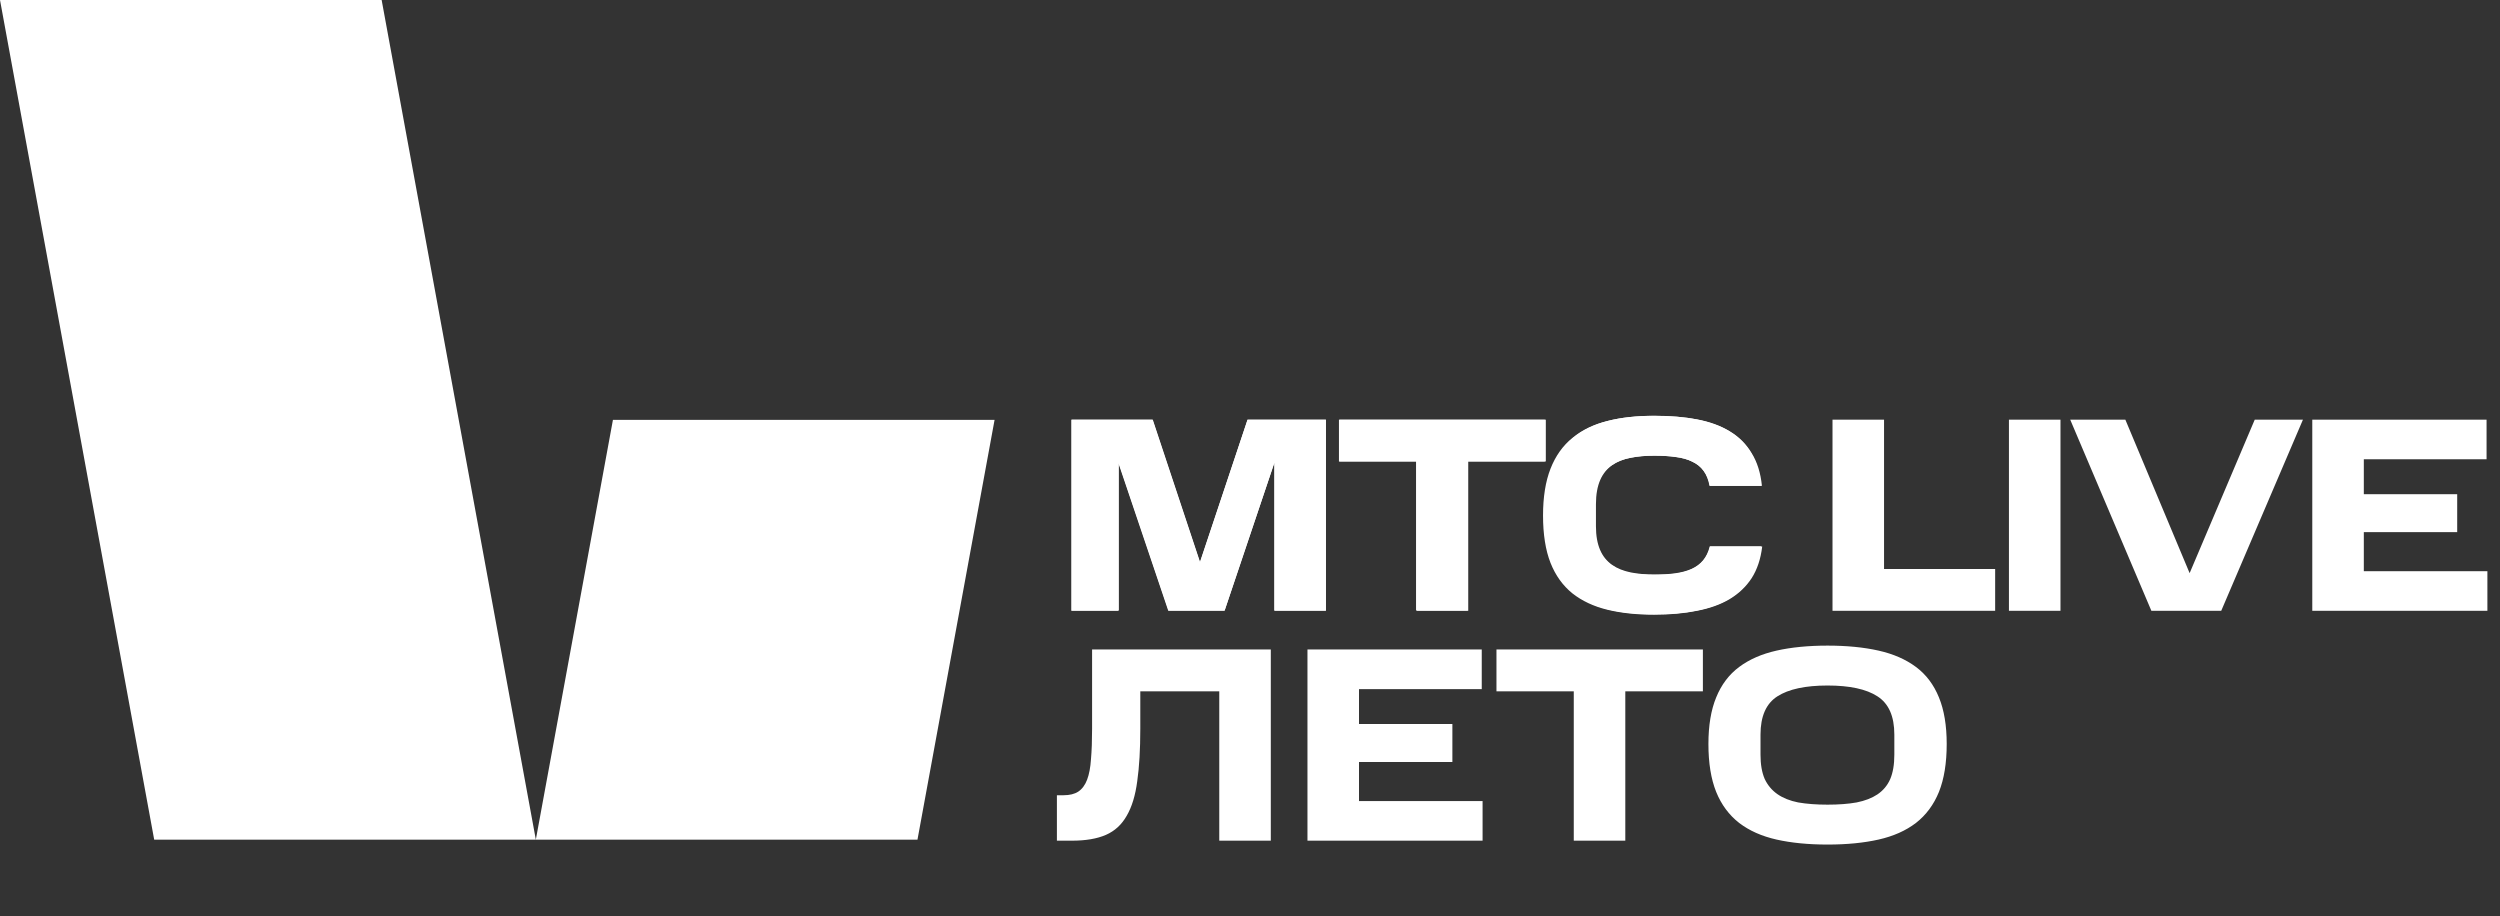
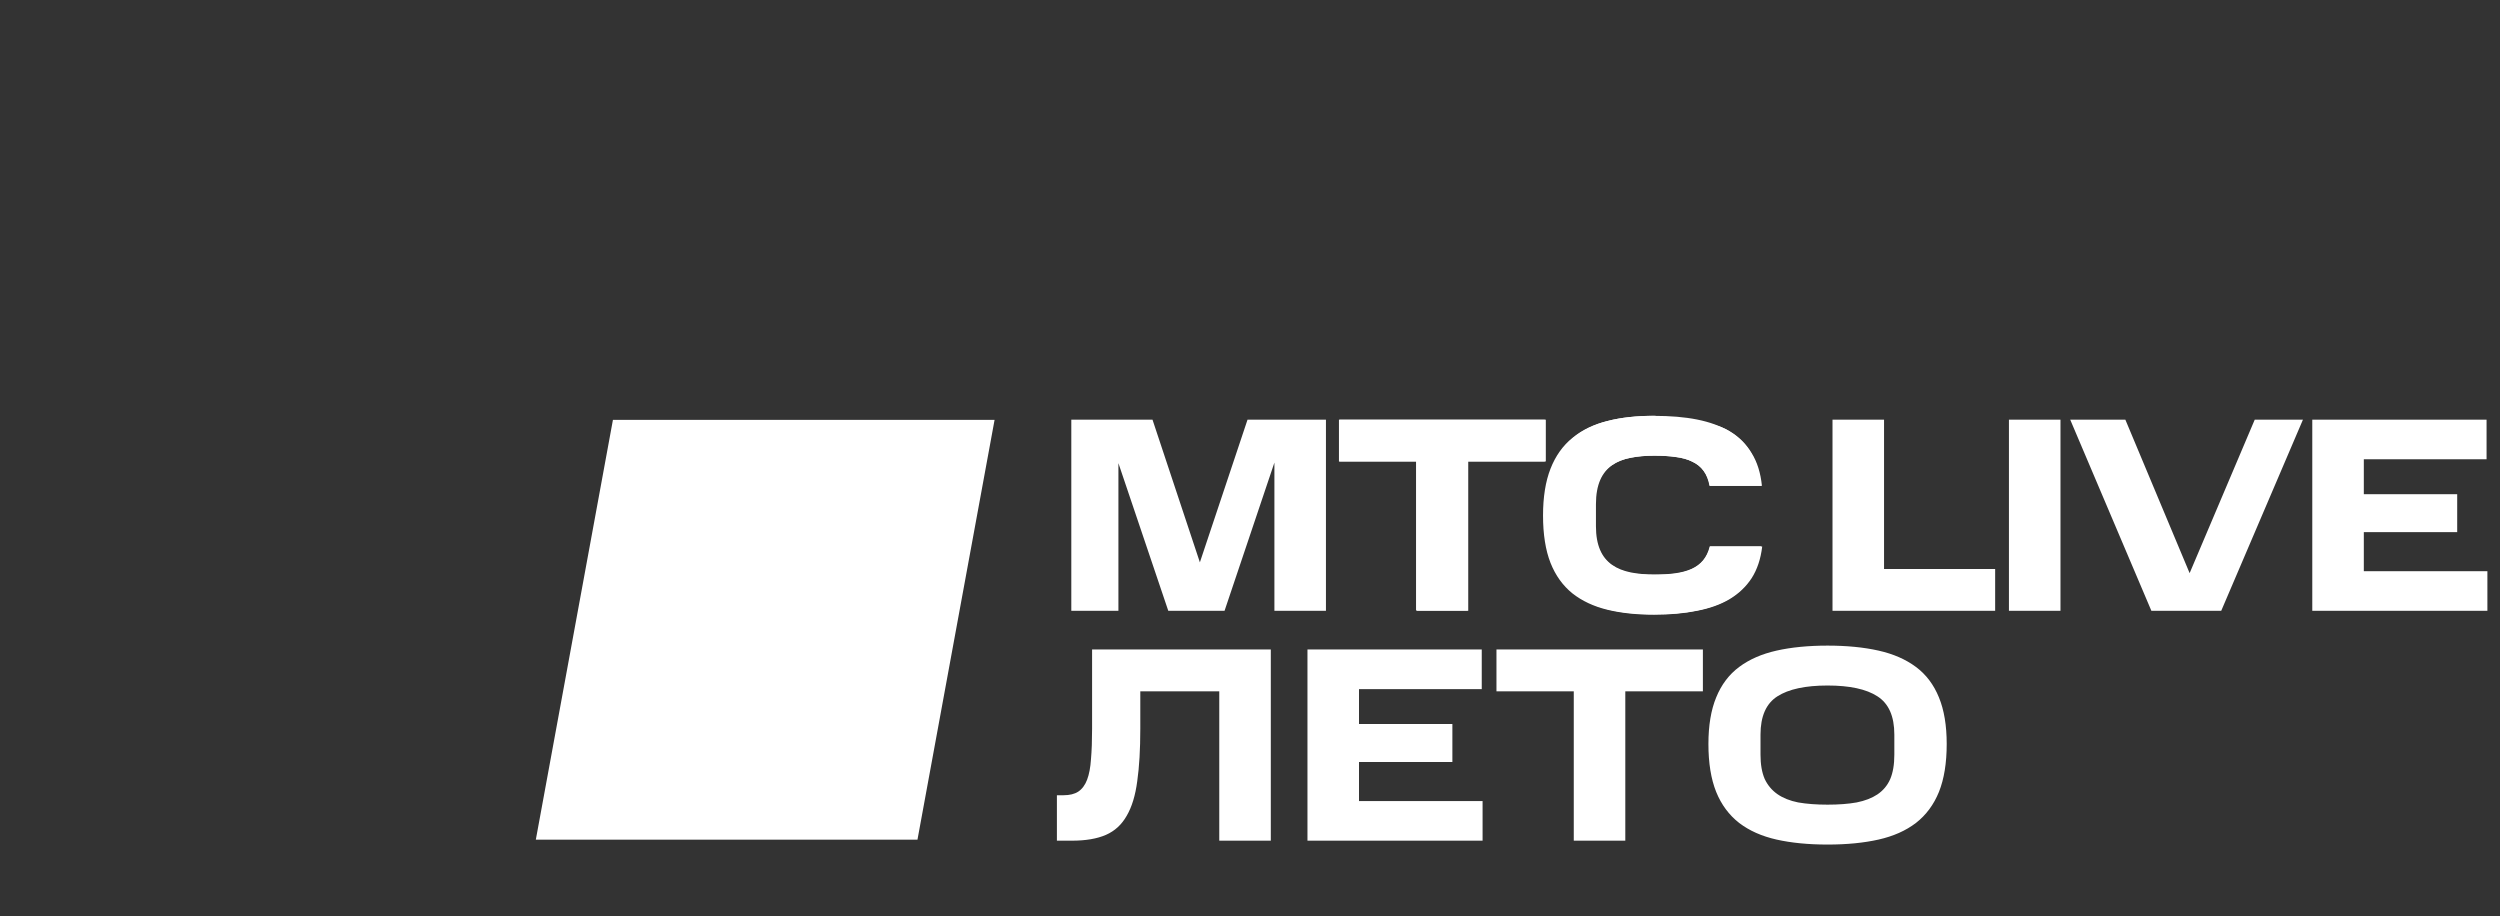
<svg xmlns="http://www.w3.org/2000/svg" width="794" height="291" viewBox="0 0 794 291" fill="none">
  <rect x="0" y="0" width="794" height="291" fill="#333333" stroke="none" />
  <path d="M337.784 252.568C339.72 252.568 341.275 252.187 342.448 251.424C343.68 250.603 344.619 249.341 345.264 247.64C345.909 245.939 346.32 243.768 346.496 241.128C346.731 238.429 346.848 235.203 346.848 231.448V206.28H403.608V267H387.24V219.568H362.16V231.448C362.16 238.019 361.837 243.563 361.192 248.08C360.605 252.597 359.491 256.264 357.848 259.08C356.264 261.896 354.064 263.92 351.248 265.152C348.432 266.384 344.824 267 340.424 267H335.672V252.568H337.784ZM470.603 206.28V218.864H431.619V229.952H461.275V242.008H431.619V254.416H470.867V267H415.251V206.28H470.603ZM475.277 219.568V206.28H540.837V219.568H516.197V267H499.829V219.568H475.277ZM601.641 233.296C601.641 227.488 599.852 223.44 596.273 221.152C592.753 218.864 587.473 217.72 580.433 217.72C573.393 217.72 568.084 218.864 564.505 221.152C560.926 223.44 559.137 227.488 559.137 233.296V239.72C559.137 242.771 559.577 245.323 560.457 247.376C561.396 249.371 562.745 250.984 564.505 252.216C566.265 253.448 568.465 254.328 571.105 254.856C573.804 255.325 576.913 255.56 580.433 255.56C583.953 255.56 587.033 255.325 589.673 254.856C592.313 254.328 594.513 253.477 596.273 252.304C598.092 251.072 599.441 249.459 600.321 247.464C601.201 245.411 601.641 242.829 601.641 239.72V233.296ZM542.593 236.288C542.593 230.421 543.414 225.493 545.057 221.504C546.7 217.456 549.134 214.229 552.361 211.824C555.588 209.419 559.548 207.688 564.241 206.632C568.934 205.576 574.332 205.048 580.433 205.048C586.534 205.048 591.932 205.576 596.625 206.632C601.318 207.688 605.278 209.419 608.505 211.824C611.732 214.229 614.166 217.456 615.809 221.504C617.452 225.493 618.273 230.421 618.273 236.288C618.273 242.331 617.452 247.405 615.809 251.512C614.166 255.56 611.732 258.845 608.505 261.368C605.278 263.832 601.318 265.592 596.625 266.648C591.932 267.704 586.534 268.232 580.433 268.232C574.332 268.232 568.934 267.704 564.241 266.648C559.548 265.592 555.588 263.832 552.361 261.368C549.134 258.845 546.7 255.56 545.057 251.512C543.414 247.405 542.593 242.331 542.593 236.288Z" fill="white" />
-   <path d="M170.18 266.67H48.97L0 0H121.21L170.18 266.67Z" fill="white" />
  <path d="M194.67 133.34L170.18 266.67H291.39L315.88 133.34H194.67Z" fill="white" />
-   <path d="M355.33 147.091V193.871H340.41V133.311H366.13L381.14 178.511L396.23 133.311H421.07V193.871H404.75V146.911L388.95 193.871H371.13L355.33 147.091Z" fill="white" />
  <path d="M425.25 146.561V133.311H490.64V146.561H466.07V193.871H449.74V146.561H425.25Z" fill="white" />
  <path d="M525.44 132.08C545.56 132.08 557.67 137.87 559.32 154.29H542.94C541.55 146.57 535.62 144.72 525.43 144.72C514.54 144.72 506.87 147.53 506.87 160.17V167.1C506.87 179.39 514.28 182.46 525.51 182.46C535.18 182.46 541.28 180.7 543.02 173.51H559.4C557.48 189.13 545.46 195.1 525.43 195.1C503.48 195.1 490.5 187.46 490.5 163.68C490.5 139.9 503.48 132.08 525.43 132.08" fill="white" />
-   <path d="M355.208 147.096V194H340.248V133.28H366.032L381.08 178.6L396.216 133.28H421.12V194H404.752V146.92L388.912 194H371.048L355.208 147.096ZM425.392 146.568V133.28H490.952V146.568H466.312V194H449.944V146.568H425.392ZM490.068 163.728C490.068 157.861 490.86 152.904 492.444 148.856C494.028 144.808 496.345 141.552 499.396 139.088C502.447 136.565 506.143 134.776 510.484 133.72C514.825 132.605 519.783 132.048 525.356 132.048C530.46 132.048 535.007 132.429 538.996 133.192C543.044 133.955 546.505 135.216 549.38 136.976C552.313 138.736 554.631 141.053 556.332 143.928C558.092 146.744 559.177 150.205 559.588 154.312H543.044C542.692 152.376 542.047 150.792 541.108 149.56C540.228 148.328 539.025 147.36 537.5 146.656C536.033 145.893 534.273 145.395 532.22 145.16C530.225 144.867 527.937 144.72 525.356 144.72C522.599 144.72 520.076 144.955 517.788 145.424C515.5 145.835 513.505 146.627 511.804 147.8C510.161 148.915 508.871 150.469 507.932 152.464C507.052 154.459 506.612 157.04 506.612 160.208V167.16C506.612 170.269 507.052 172.821 507.932 174.816C508.871 176.752 510.161 178.307 511.804 179.48C513.447 180.653 515.412 181.475 517.7 181.944C520.047 182.355 522.628 182.56 525.444 182.56C527.908 182.56 530.108 182.443 532.044 182.208C534.039 181.915 535.769 181.445 537.236 180.8C538.761 180.096 539.993 179.187 540.932 178.072C541.929 176.899 542.663 175.403 543.132 173.584H559.676C559.207 177.515 558.092 180.859 556.332 183.616C554.572 186.315 552.225 188.544 549.292 190.304C546.417 192.005 542.956 193.237 538.908 194C534.919 194.821 530.401 195.232 525.356 195.232C519.783 195.232 514.825 194.704 510.484 193.648C506.143 192.592 502.447 190.861 499.396 188.456C496.345 185.992 494.028 182.765 492.444 178.776C490.86 174.728 490.068 169.712 490.068 163.728ZM598.372 133.28V180.712H633.66V194H582.004V133.28H598.372ZM654.407 133.28V194H638.039V133.28H654.407ZM731.418 133.28L705.458 194H683.282L657.498 133.28H675.01L695.426 182.032L716.106 133.28H731.418ZM789.733 133.28V145.864H750.749V156.952H780.405V169.008H750.749V181.416H789.997V194H734.381V133.28H789.733Z" fill="white" />
+   <path d="M355.208 147.096V194H340.248V133.28H366.032L381.08 178.6L396.216 133.28H421.12V194H404.752V146.92L388.912 194H371.048L355.208 147.096ZM425.392 146.568V133.28H490.952V146.568H466.312V194H449.944V146.568H425.392ZM490.068 163.728C490.068 157.861 490.86 152.904 492.444 148.856C494.028 144.808 496.345 141.552 499.396 139.088C502.447 136.565 506.143 134.776 510.484 133.72C514.825 132.605 519.783 132.048 525.356 132.048C543.044 133.955 546.505 135.216 549.38 136.976C552.313 138.736 554.631 141.053 556.332 143.928C558.092 146.744 559.177 150.205 559.588 154.312H543.044C542.692 152.376 542.047 150.792 541.108 149.56C540.228 148.328 539.025 147.36 537.5 146.656C536.033 145.893 534.273 145.395 532.22 145.16C530.225 144.867 527.937 144.72 525.356 144.72C522.599 144.72 520.076 144.955 517.788 145.424C515.5 145.835 513.505 146.627 511.804 147.8C510.161 148.915 508.871 150.469 507.932 152.464C507.052 154.459 506.612 157.04 506.612 160.208V167.16C506.612 170.269 507.052 172.821 507.932 174.816C508.871 176.752 510.161 178.307 511.804 179.48C513.447 180.653 515.412 181.475 517.7 181.944C520.047 182.355 522.628 182.56 525.444 182.56C527.908 182.56 530.108 182.443 532.044 182.208C534.039 181.915 535.769 181.445 537.236 180.8C538.761 180.096 539.993 179.187 540.932 178.072C541.929 176.899 542.663 175.403 543.132 173.584H559.676C559.207 177.515 558.092 180.859 556.332 183.616C554.572 186.315 552.225 188.544 549.292 190.304C546.417 192.005 542.956 193.237 538.908 194C534.919 194.821 530.401 195.232 525.356 195.232C519.783 195.232 514.825 194.704 510.484 193.648C506.143 192.592 502.447 190.861 499.396 188.456C496.345 185.992 494.028 182.765 492.444 178.776C490.86 174.728 490.068 169.712 490.068 163.728ZM598.372 133.28V180.712H633.66V194H582.004V133.28H598.372ZM654.407 133.28V194H638.039V133.28H654.407ZM731.418 133.28L705.458 194H683.282L657.498 133.28H675.01L695.426 182.032L716.106 133.28H731.418ZM789.733 133.28V145.864H750.749V156.952H780.405V169.008H750.749V181.416H789.997V194H734.381V133.28H789.733Z" fill="white" />
</svg>